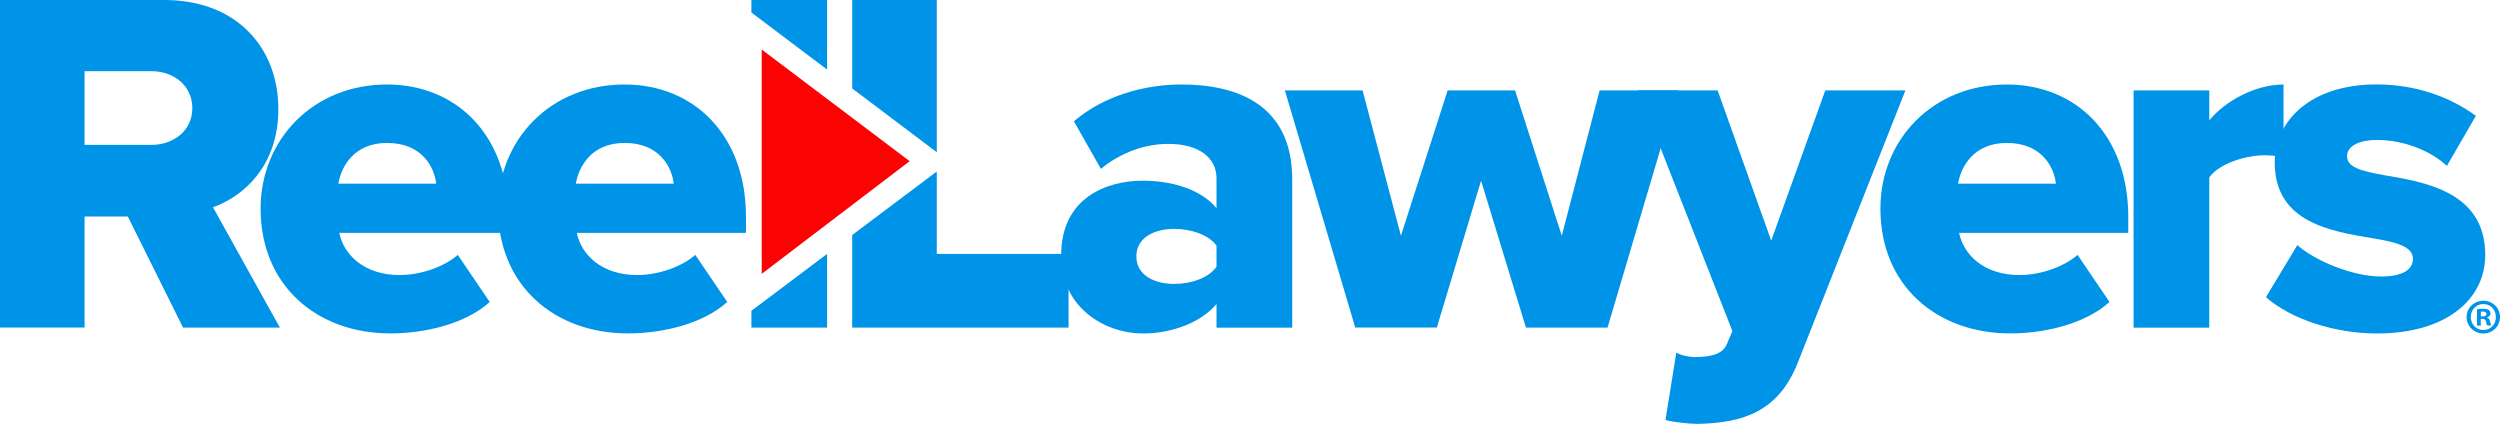
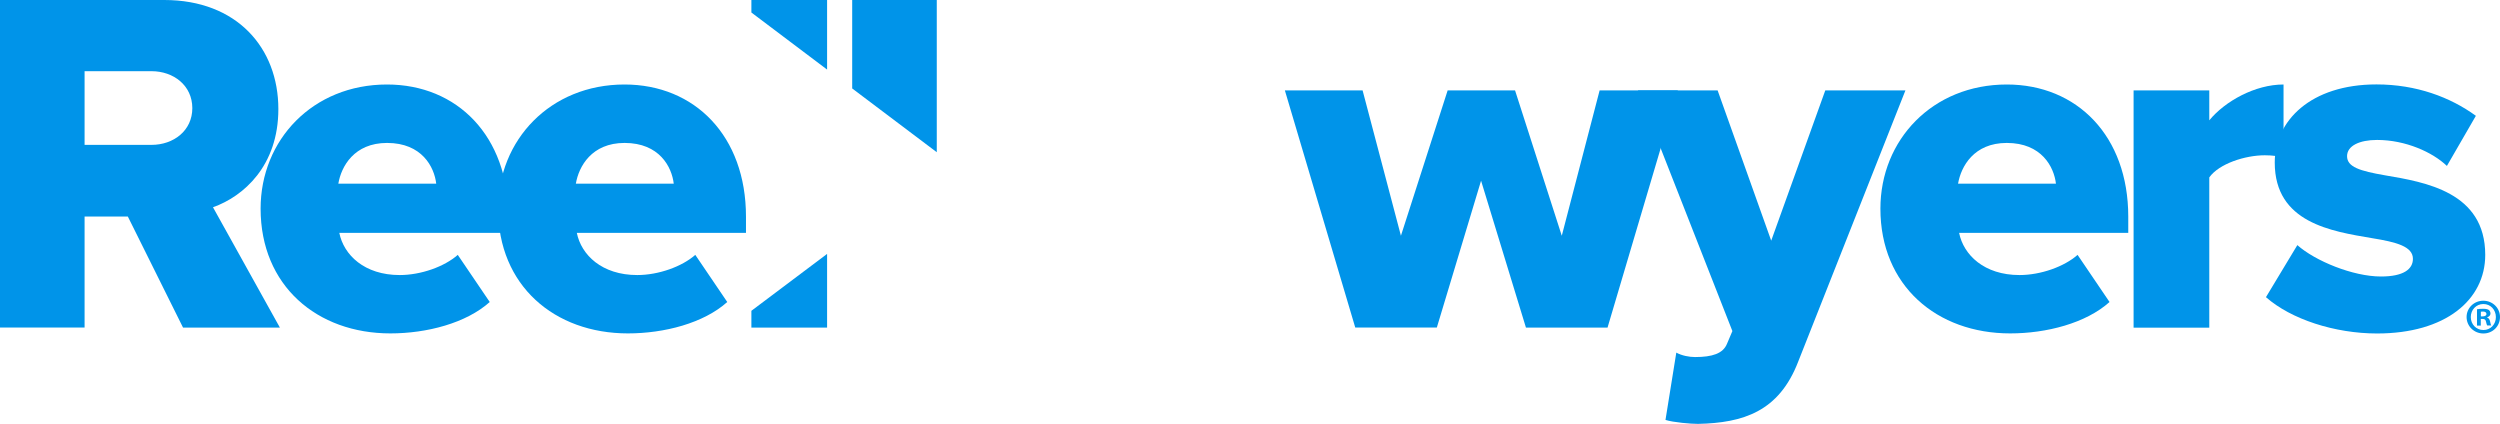
<svg xmlns="http://www.w3.org/2000/svg" version="1.1" id="logo1_copy_1_" x="0px" y="0px" viewBox="0 0 309.76 52.51" style="enable-background:new 0 0 309.76 52.51;" xml:space="preserve">
  <style type="text/css">
	.st0{fill:#0094E9;}
	.st1{fill:#FB0303;}
</style>
  <g>
    <path class="st0" d="M15.84,26.83h-5.36v13.75H0V0h20.35c9.02,0,14.14,5.96,14.14,13.51c0,7.06-4.33,10.83-8.1,12.17l8.29,14.91   h-12L15.84,26.83z M18.77,8.82h-8.29v9.13h8.29c2.74,0,5.06-1.76,5.06-4.56C23.82,10.59,21.51,8.82,18.77,8.82z" />
    <path class="st0" d="M47.95,10.47c8.71,0,15.05,6.39,15.05,16.37v2.01H42.04c0.55,2.74,3.11,5.23,7.49,5.23   c2.62,0,5.54-1.04,7.19-2.5l3.96,5.84c-2.92,2.62-7.8,3.89-12.31,3.89c-9.08,0-16.08-5.9-16.08-15.46   C32.29,17.34,38.75,10.47,47.95,10.47z M41.92,22.76h12.13c-0.24-2.07-1.77-5.05-6.09-5.05C43.87,17.71,42.28,20.63,41.92,22.76z" />
    <path class="st0" d="M77.38,10.47c8.71,0,15.05,6.39,15.05,16.37v2.01H71.47c0.55,2.74,3.11,5.23,7.49,5.23   c2.62,0,5.54-1.04,7.19-2.5l3.96,5.84c-2.92,2.62-7.8,3.89-12.31,3.89c-9.08,0-16.08-5.9-16.08-15.46   C61.72,17.34,68.18,10.47,77.38,10.47z M71.35,22.76h12.13c-0.24-2.07-1.77-5.05-6.09-5.05C73.3,17.71,71.71,20.63,71.35,22.76z" />
-     <path class="st0" d="M150.73,37.67c-1.83,2.19-5.36,3.65-9.14,3.65c-4.51,0-10.11-3.04-10.11-9.68c0-7.12,5.6-9.25,10.11-9.25   c3.9,0,7.37,1.22,9.14,3.41v-3.71c0-2.56-2.19-4.26-5.97-4.26c-2.92,0-5.97,1.1-8.35,3.1l-3.35-5.9c3.78-3.23,8.83-4.56,13.34-4.56   c7.07,0,13.71,2.62,13.71,11.75v18.38h-9.38V37.67z M150.73,30.43c-0.97-1.34-3.17-2.07-5.24-2.07c-2.5,0-4.69,1.1-4.69,3.41   s2.19,3.41,4.69,3.41c2.07,0,4.27-0.73,5.24-2.13V30.43z" />
    <path class="st0" d="M183.51,22.39l-5.48,18.19h-10.11L159.2,11.2h9.63l4.75,18.01l5.79-18.01h8.35l5.79,18.01l4.69-18.01h9.69   l-8.71,29.39h-10.11L183.51,22.39z" />
    <path class="st0" d="M210.02,44.24c2.13,0,3.47-0.43,3.96-1.64l0.67-1.58l-11.7-29.82h9.87l6.64,18.62l6.7-18.62h9.93l-13.28,33.59   c-2.38,6.21-6.82,7.61-12.43,7.73c-0.85,0-3.05-0.18-4.02-0.49l1.34-8.34C208.37,44.06,209.29,44.24,210.02,44.24z" />
    <path class="st0" d="M248.65,10.47c8.71,0,15.05,6.39,15.05,16.37v2.01h-20.96c0.55,2.74,3.11,5.23,7.49,5.23   c2.62,0,5.54-1.04,7.19-2.5l3.96,5.84c-2.92,2.62-7.8,3.89-12.31,3.89c-9.08,0-16.08-5.9-16.08-15.46   C232.99,17.34,239.44,10.47,248.65,10.47z M242.61,22.76h12.13c-0.24-2.07-1.77-5.05-6.09-5.05   C244.56,17.71,242.98,20.63,242.61,22.76z" />
    <path class="st0" d="M264.36,11.2h9.38v3.71c1.95-2.37,5.67-4.44,9.2-4.44v9.07c-0.55-0.18-1.34-0.3-2.32-0.3   c-2.44,0-5.67,1.04-6.88,2.74v18.62h-9.38V11.2z" />
    <path class="st0" d="M284.65,30.37c2.19,1.95,6.88,3.89,10.36,3.89c2.8,0,3.96-0.91,3.96-2.19c0-1.52-2.01-2.07-5.06-2.56   c-5-0.85-12.06-1.89-12.06-9.37c0-5.17,4.45-9.68,12.61-9.68c4.93,0,9.14,1.58,12.31,3.89l-3.59,6.21   c-1.77-1.7-5.12-3.22-8.65-3.22c-2.19,0-3.72,0.73-3.72,2.01c0,1.34,1.58,1.83,4.69,2.37c5,0.85,12.43,2.07,12.43,9.86   c0,5.6-4.94,9.74-13.4,9.74c-5.24,0-10.66-1.76-13.77-4.5L284.65,30.37z" />
    <g>
      <polygon class="st0" points="93.1,38.51 93.1,40.59 102.48,40.59 102.48,31.46   " />
      <polygon class="st0" points="102.48,8.62 102.48,0 93.1,0 93.1,1.55   " />
    </g>
-     <polygon class="st1" points="94.38,6.14 112.71,19.97 94.38,33.93  " />
    <g>
      <polygon class="st0" points="116.07,18.86 116.07,0 105.59,0 105.59,10.96   " />
-       <polygon class="st0" points="116.07,31.46 116.07,21.25 105.59,29.12 105.59,40.59 132.4,40.59 132.4,31.46   " />
    </g>
  </g>
  <g>
    <path class="st0" d="M309.76,39.28c0,1.14-0.9,2.04-2.06,2.04c-1.15,0-2.08-0.9-2.08-2.04c0-1.12,0.92-2.02,2.08-2.02   C308.86,37.27,309.76,38.17,309.76,39.28z M306.14,39.28c0,0.9,0.66,1.61,1.57,1.61c0.89,0,1.54-0.71,1.54-1.6   c0-0.9-0.65-1.62-1.55-1.62C306.8,37.67,306.14,38.4,306.14,39.28z M307.38,40.34h-0.47v-2.02c0.19-0.04,0.44-0.06,0.77-0.06   c0.38,0,0.55,0.06,0.7,0.15c0.11,0.09,0.2,0.25,0.2,0.44c0,0.22-0.17,0.39-0.42,0.47v0.02c0.2,0.07,0.31,0.22,0.37,0.49   c0.06,0.31,0.1,0.43,0.15,0.5h-0.5c-0.06-0.07-0.1-0.26-0.16-0.49c-0.04-0.22-0.16-0.32-0.42-0.32h-0.22V40.34z M307.39,39.2h0.22   c0.26,0,0.47-0.09,0.47-0.29c0-0.18-0.13-0.31-0.43-0.31c-0.12,0-0.21,0.01-0.26,0.02V39.2z" />
  </g>
</svg>